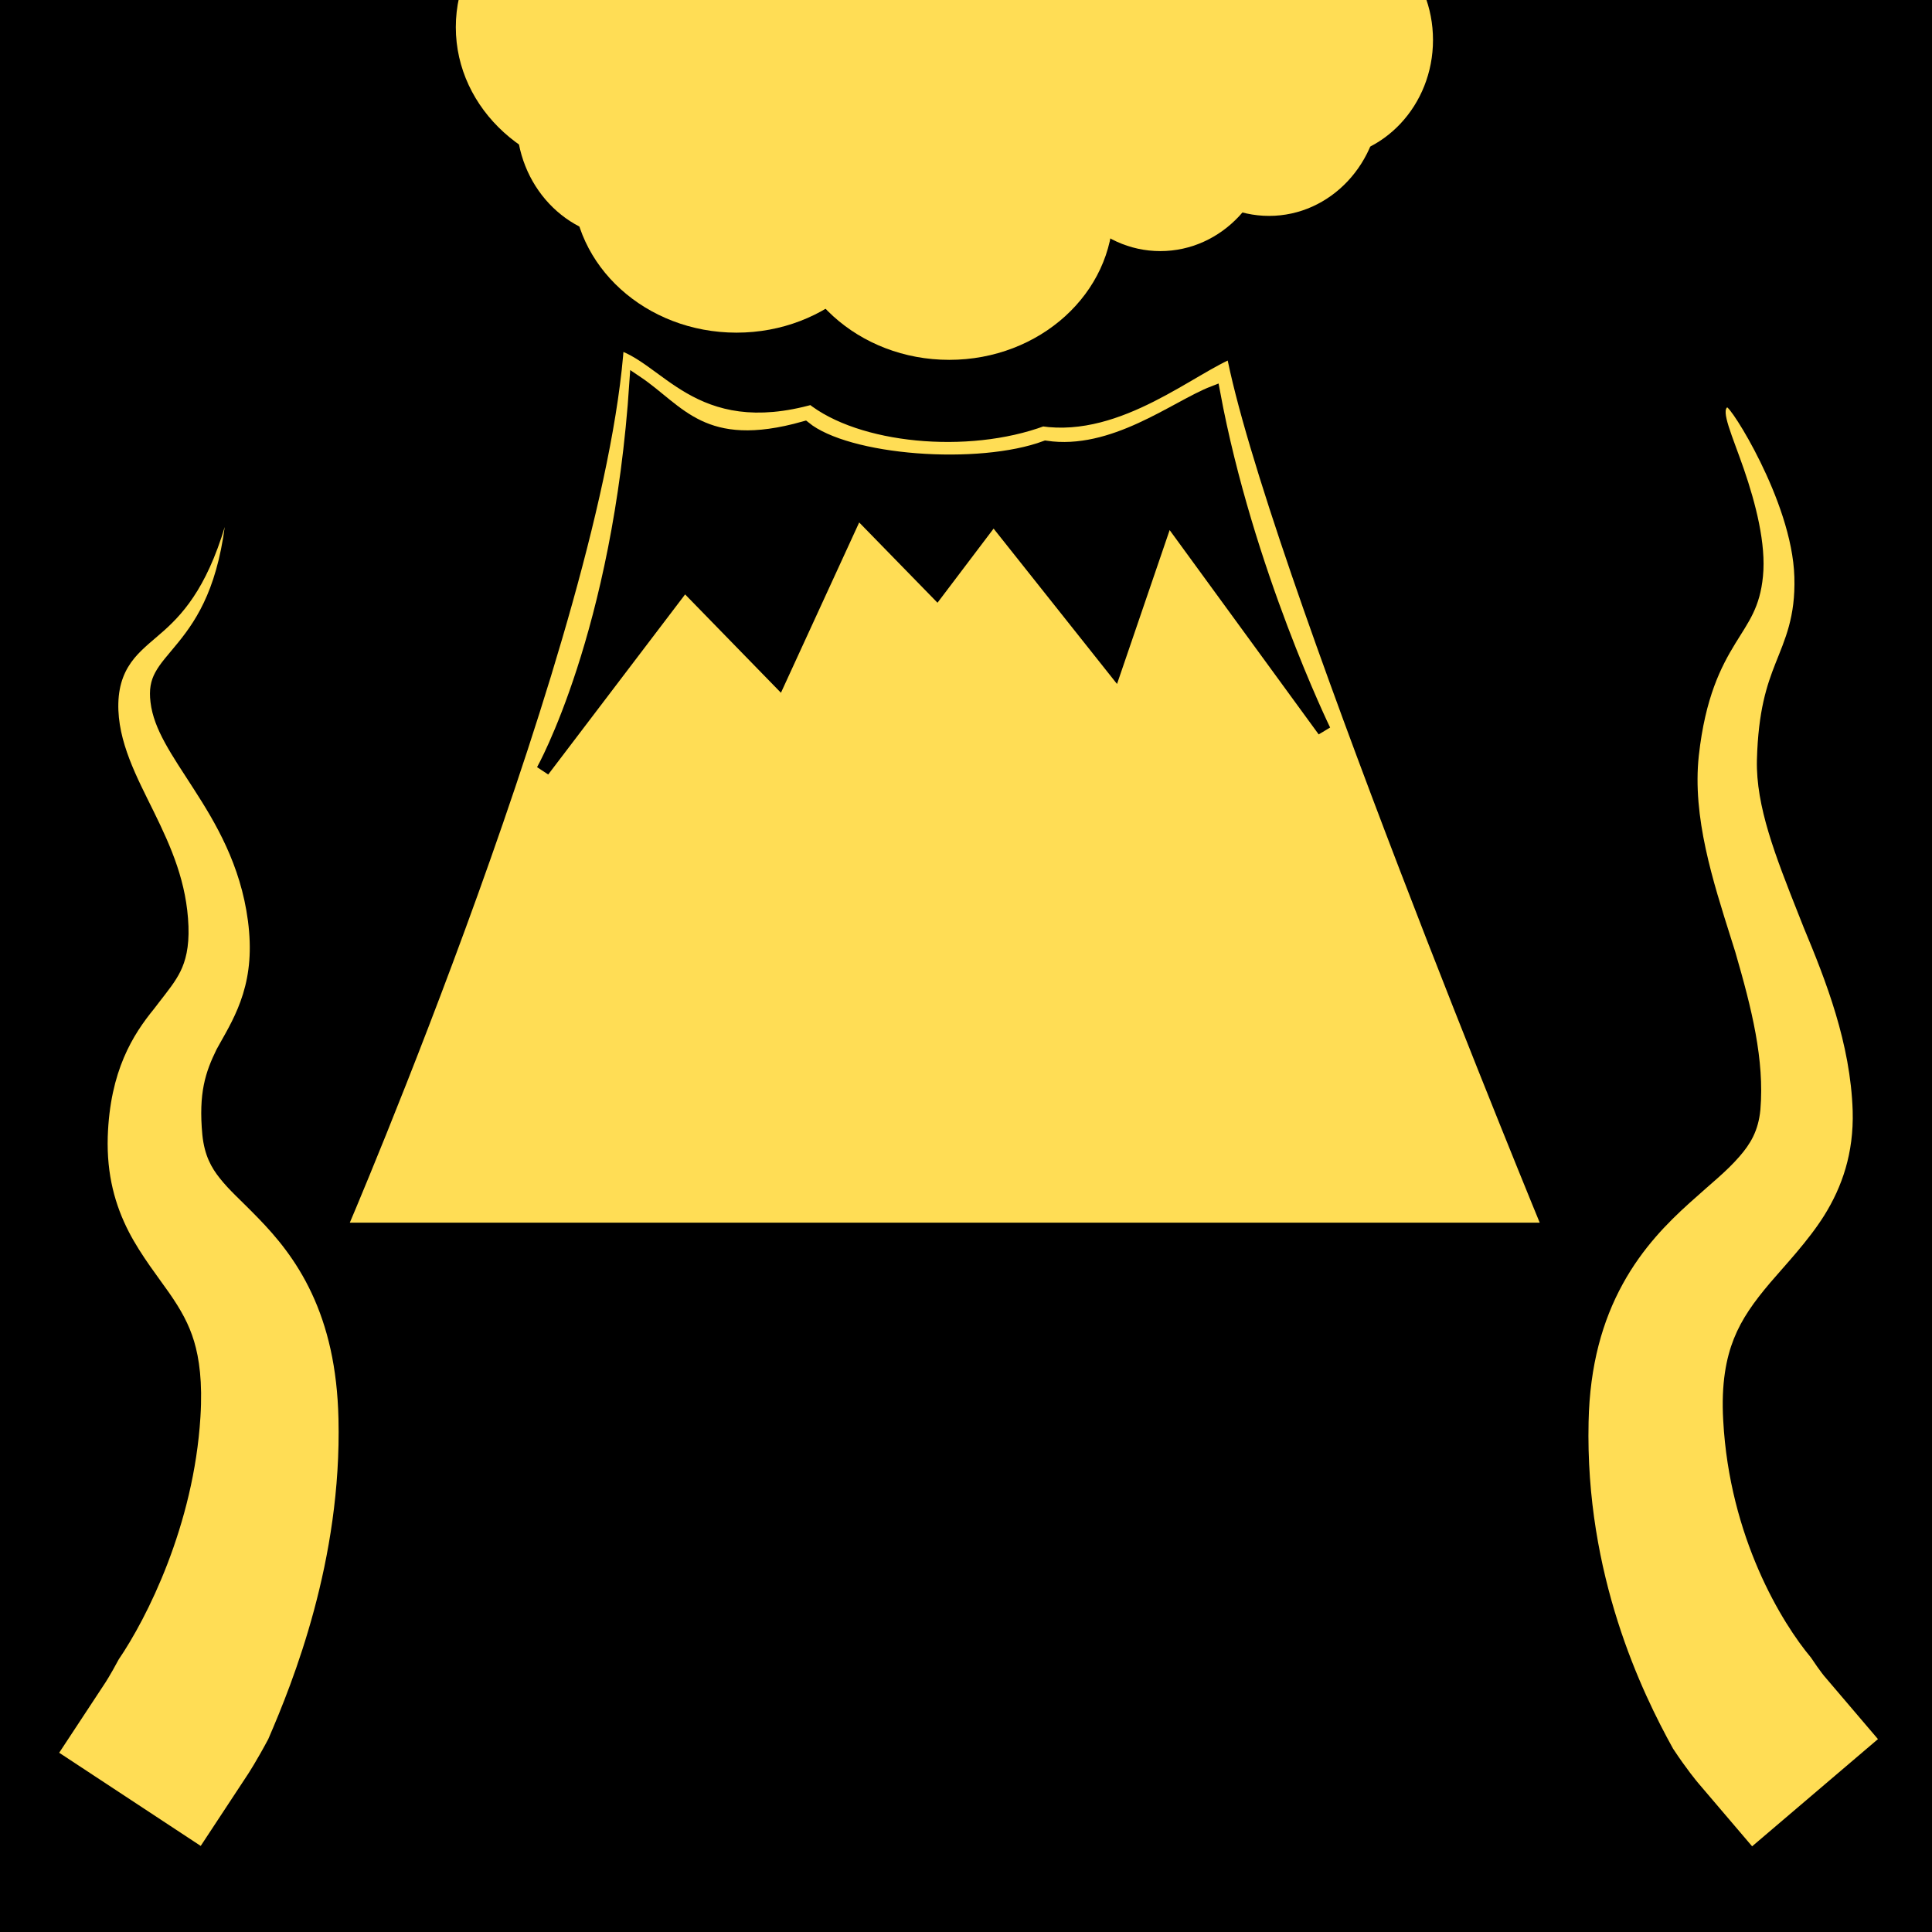
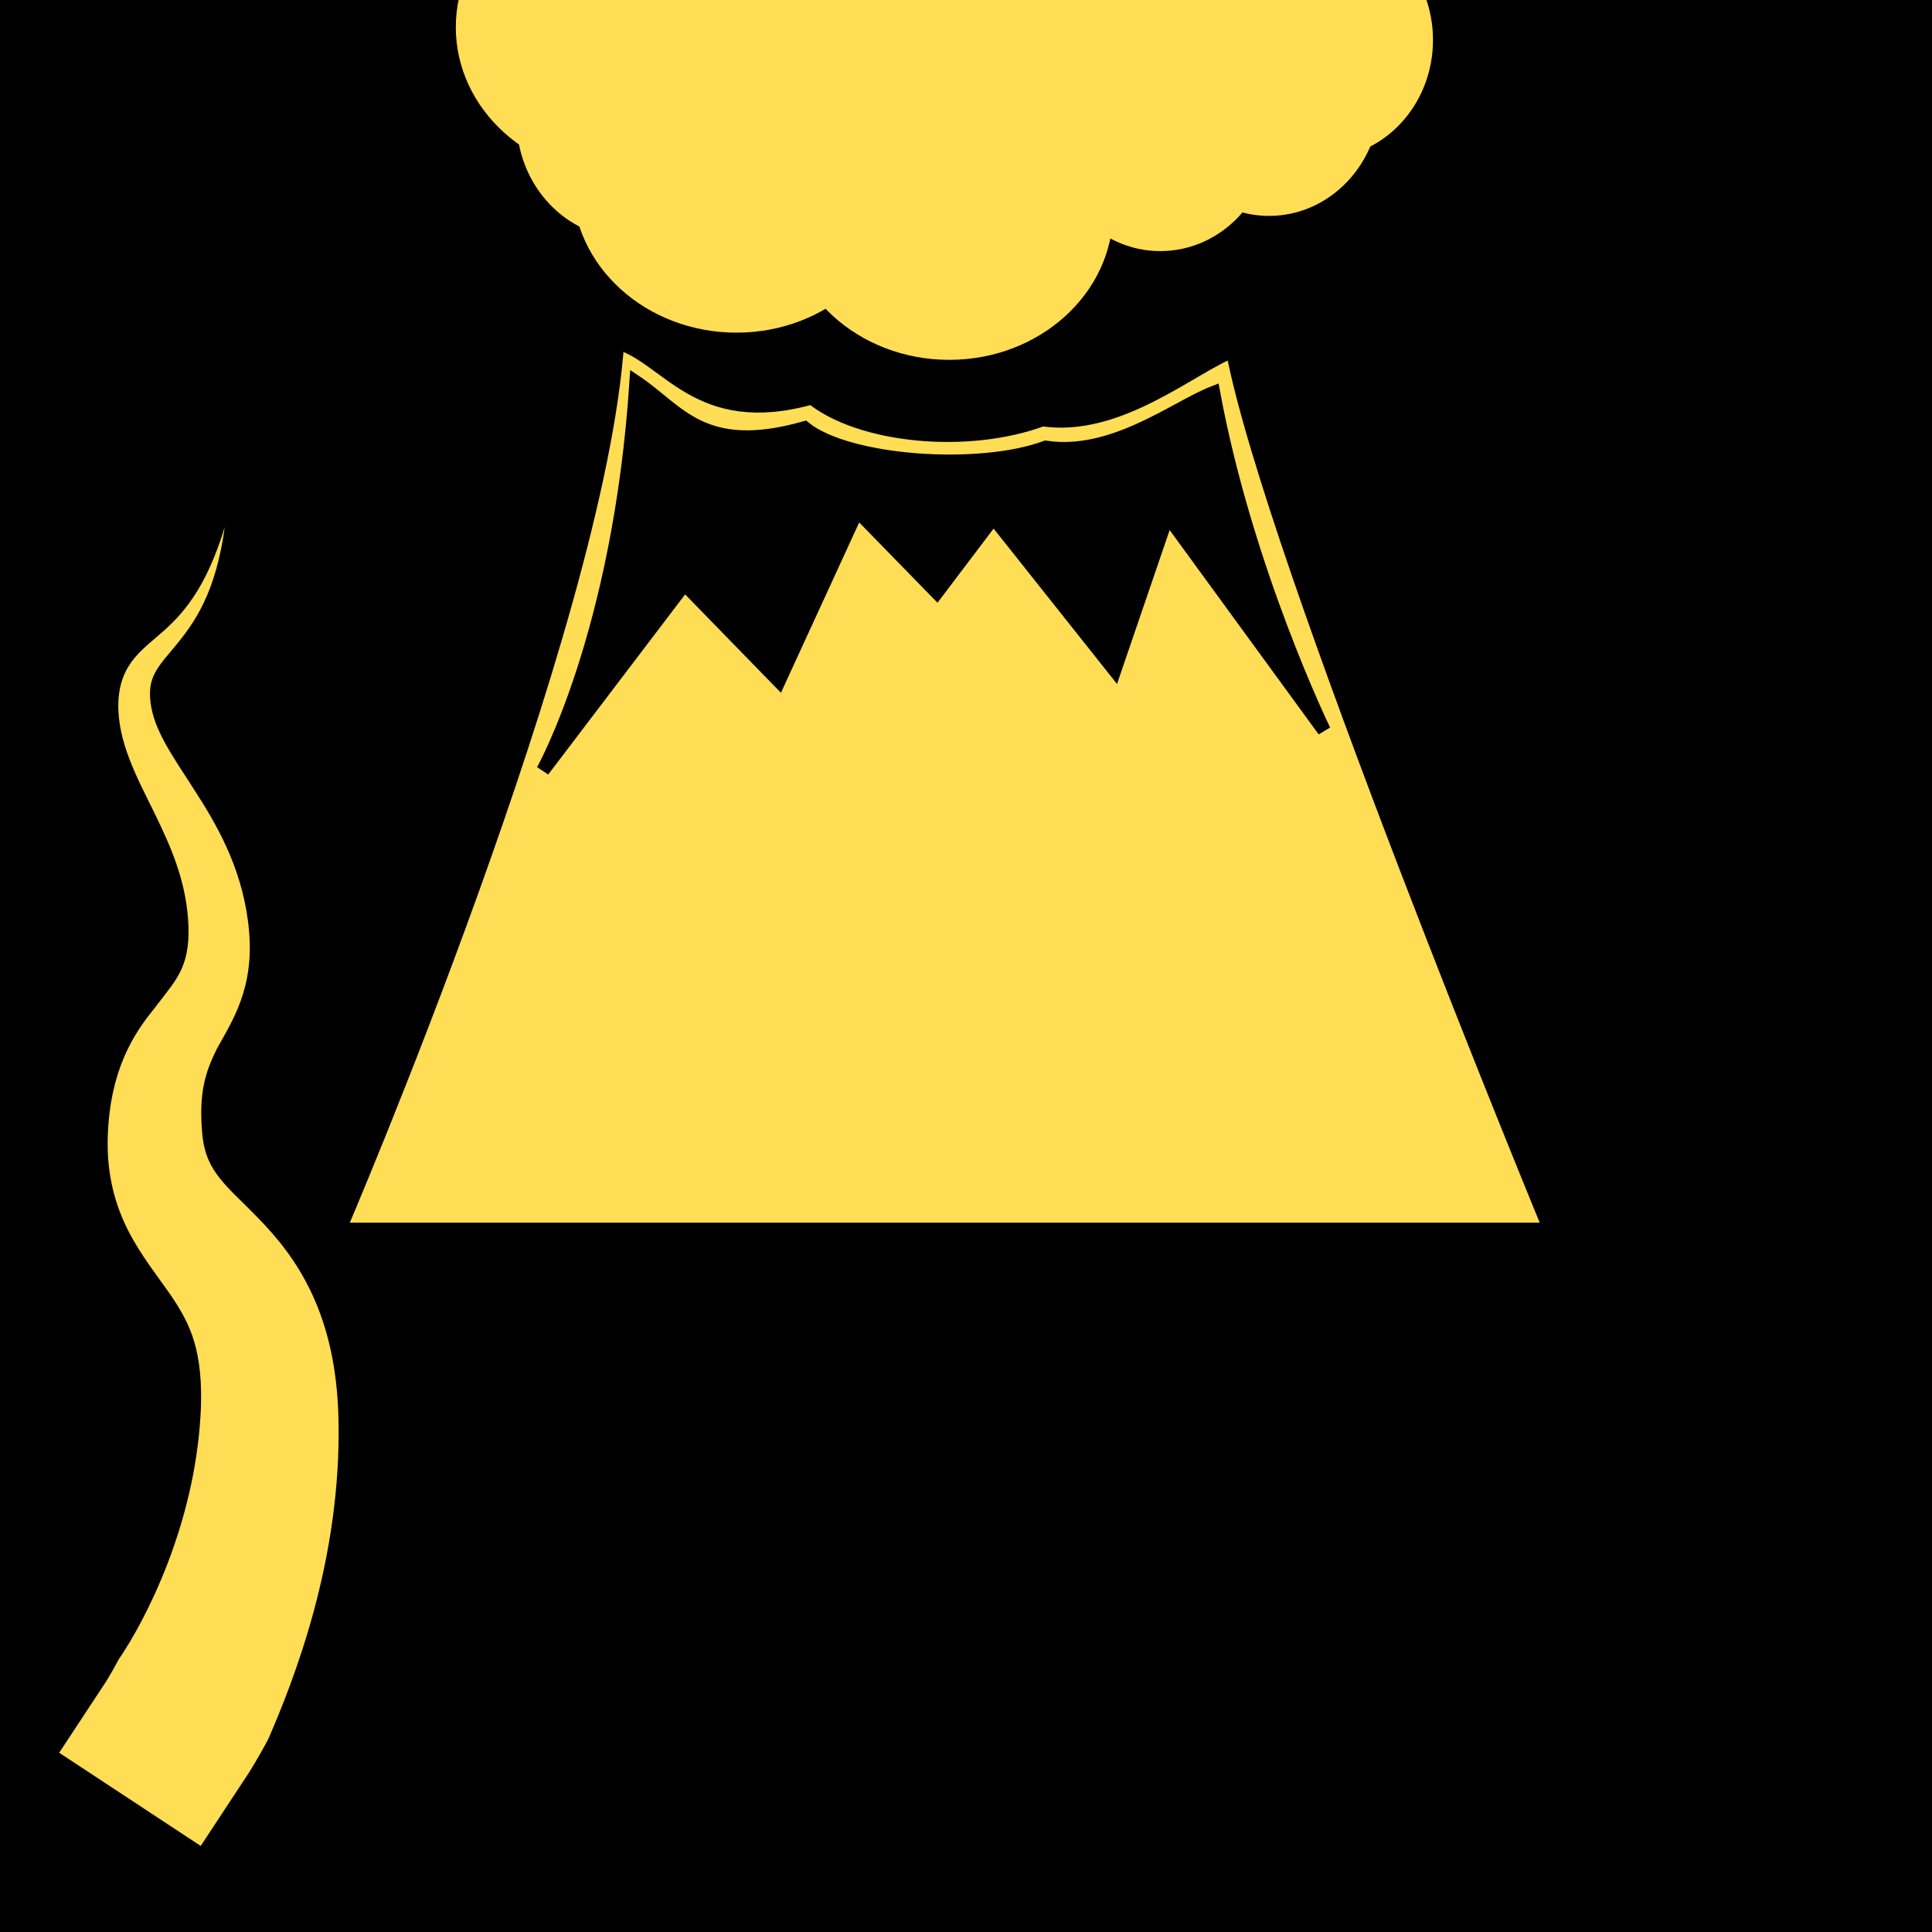
<svg xmlns="http://www.w3.org/2000/svg" xmlns:ns1="http://www.inkscape.org/namespaces/inkscape" xmlns:ns2="http://sodipodi.sourceforge.net/DTD/sodipodi-0.dtd" width="128" height="128" viewBox="0 0 128 128" id="svg2" version="1.1" ns1:version="0.91 r13725" ns2:docname="horror3_icon.svg" ns1:export-filename="C:\Projects\Horror3\App\app\src\main\res\drawable\title_image.png" ns1:export-xdpi="180" ns1:export-ydpi="180">
  <defs id="defs4">
    <ns1:path-effect end_linecap_type="zerowidth" miter_limit="4" linejoin_type="round" start_linecap_type="square" interpolator_beta="0.2" interpolator_type="Linear" sort_points="true" offset_points="0.276,5.691 | 2.464,2.545 | 5,0.231" is_visible="true" id="path-effect4149" effect="powerstroke" />
    <ns1:path-effect effect="powerstroke" id="path-effect4145" is_visible="true" offset_points="0.276,5.551 | 2.464,2.482 | 5,0.225" sort_points="true" interpolator_type="Linear" interpolator_beta="0.2" start_linecap_type="square" linejoin_type="round" miter_limit="4" end_linecap_type="zerowidth" />
  </defs>
  <ns2:namedview id="base" pagecolor="#ffffff" bordercolor="#666666" borderopacity="1.0" ns1:pageopacity="0.0" ns1:pageshadow="2" ns1:zoom="1.66833" ns1:cx="-94.010814" ns1:cy="35.586795" ns1:document-units="px" ns1:current-layer="layer1" showgrid="true" units="px" ns1:showpageshadow="false" ns1:window-width="1920" ns1:window-height="1017" ns1:window-x="-8" ns1:window-y="-8" ns1:window-maximized="1" ns1:snap-global="false" fit-margin-top="0" fit-margin-left="0" fit-margin-right="0" fit-margin-bottom="0">
    <ns1:grid type="xygrid" id="grid4684" spacingx="24" spacingy="24" empspacing="5" originx="-64" originy="-71.509" />
  </ns2:namedview>
  <g ns1:label="Layer 1" ns1:groupmode="layer" id="layer1" transform="translate(-64,-852.853)">
    <rect style="fill:#000000;fill-opacity:1;stroke:#000000;stroke-width:2.098;stroke-linejoin:miter;stroke-miterlimit:4;stroke-dasharray:none;stroke-opacity:1" id="rect4151" width="125.902" height="125.902" x="65.049" y="853.902" />
-     <path style="fill:#ffdd55;fill-opacity:1;fill-rule:evenodd;stroke:#000000;stroke-width:0.15px;stroke-linecap:butt;stroke-linejoin:miter;stroke-opacity:1" d="m 184.922,963.856 c 0.122,0.144 -0.262,-0.292 -0.88,-1.229 -1.916,-2.281 -5.382,-7.934 -5.8,-15.675 -0.14,-2.435 0.2,-4.117 0.699,-5.372 0.522,-1.314 1.316,-2.423 2.399,-3.699 0.933,-1.098 2.534,-2.78 3.584,-4.461 1.19,-1.906 1.974,-4.159 1.896,-6.961 -0.144,-4.501 -1.781,-8.657 -3.242,-12.162 -0.111,-0.283 -0.223,-0.564 -0.333,-0.843 -1.561,-3.941 -2.839,-7.19 -2.77,-10.255 0.09,-3.26 0.655,-4.92 1.223,-6.363 0.628,-1.596 1.339,-3.091 1.258,-5.753 -0.073,-2.592 -1.207,-5.509 -2.256,-7.647 -1.074,-2.188 -2.15,-3.745 -2.281,-3.676 -0.52,0.294 0.277,1.969 1.044,4.192 0.782,2.266 1.476,4.951 1.264,7.07 -0.199,2.061 -0.934,2.973 -1.817,4.415 -0.958,1.563 -2.003,3.596 -2.434,7.474 -0.441,4.093 0.939,8.337 2.152,12.184 0.09,0.286 0.18,0.57 0.269,0.855 1.094,3.77 1.932,7.13 1.659,10.414 -0.132,1.397 -0.664,2.251 -1.368,3.06 -0.893,1.025 -1.725,1.646 -3.326,3.093 -1.417,1.281 -3.092,2.954 -4.414,5.362 -1.345,2.448 -2.196,5.412 -2.275,9.169 -0.233,10.19 3.54,17.963 5.609,21.701 0.904,1.369 1.57,2.165 1.692,2.308 l 3.6,4.225 8.451,-7.2 -3.6,-4.225 z" id="path4143" ns1:connector-curvature="0" ns1:path-effect="#path-effect4145" ns1:original-d="m 180.69689,967.45575 c 0,0 -6.86117,-8.05365 -6.99034,-20.45666 -0.12918,-12.40304 9.85159,-12.20257 9.98078,-20.58772 0.12916,-8.38516 -5.72866,-16.19389 -5.21196,-23.35622 0.51671,-7.16232 3.23723,-7.28584 3.3664,-12.00249 0.12918,-4.71665 -3.61692,-11.18021 -3.61692,-11.18021" ns2:nodetypes="cssssc" />
    <path ns2:nodetypes="cssssc" ns1:original-d="m 75.697247,967.3753 c 0,0 6.006904,-9.12335 6.155425,-20.58953 0.148521,-11.46616 -7.431938,-10.93304 -7.580459,-18.68481 -0.148522,-7.75176 4.777907,-7.43492 4.18382,-14.05622 -0.594085,-6.62129 -5.402379,-10.27551 -5.5509,-14.63588 -0.148523,-4.36037 4.702681,-3.17166 5.943956,-12.61958" ns1:path-effect="#path-effect4149" ns1:connector-curvature="0" id="path4147" d="m 80.45,970.505 c 0.08,-0.122 0.632,-0.969 1.394,-2.4 1.656,-3.827 4.881,-11.872 4.658,-21.258 -0.077,-3.409 -0.73,-6.105 -1.787,-8.357 -1.05,-2.235 -2.385,-3.783 -3.524,-4.959 -1.272,-1.313 -1.892,-1.813 -2.576,-2.675 -0.535,-0.673 -0.99,-1.461 -1.131,-2.817 -0.261,-2.77 0.204,-4.136 0.932,-5.624 0.068,-0.124 0.137,-0.249 0.21,-0.378 0.488,-0.87 1.132,-1.956 1.548,-3.31 0.431,-1.4 0.581,-2.939 0.331,-4.866 -0.489,-3.753 -2.171,-6.555 -3.598,-8.77 -1.486,-2.306 -2.643,-3.932 -2.858,-5.721 -0.101,-0.833 0.014,-1.386 0.299,-1.92 0.329,-0.616 0.828,-1.133 1.508,-1.971 1.334,-1.642 2.745,-3.854 3.222,-8.659 -1.223,4.599 -2.855,6.484 -4.221,7.716 -0.651,0.588 -1.45,1.188 -2.01,1.867 -0.627,0.761 -1.051,1.702 -1.084,3.045 -0.063,2.56 1.252,4.965 2.359,7.219 1.163,2.367 2.182,4.684 2.287,7.561 0.05,1.393 -0.199,2.279 -0.517,2.933 -0.331,0.68 -0.807,1.263 -1.454,2.099 -0.092,0.119 -0.188,0.245 -0.286,0.374 -1.411,1.728 -2.944,4.134 -3.091,8.528 -0.075,2.534 0.489,4.559 1.404,6.338 0.806,1.566 2.037,3.125 2.691,4.07 0.763,1.1 1.29,2.039 1.631,3.178 0.33,1.102 0.562,2.666 0.415,4.977 -0.442,7.179 -3.557,13.325 -5.4,16.023 -0.572,1.072 -0.94,1.62 -0.859,1.498 l -3.129,4.753 9.506,6.259 3.129,-4.753 z" style="fill:#ffdd55;fill-opacity:1;fill-rule:evenodd;stroke:#000000;stroke-width:0.155px;stroke-linecap:butt;stroke-linejoin:miter;stroke-opacity:1" />
    <path style="color:#000000;clip-rule:nonzero;display:inline;overflow:visible;visibility:visible;opacity:1;isolation:auto;mix-blend-mode:normal;color-interpolation:sRGB;color-interpolation-filters:linearRGB;solid-color:#000000;solid-opacity:1;fill:#ffdd55;fill-opacity:1;fill-rule:evenodd;stroke:#000000;stroke-width:1;stroke-linecap:butt;stroke-linejoin:miter;stroke-miterlimit:4;stroke-dasharray:none;stroke-dashoffset:0;stroke-opacity:1;color-rendering:auto;image-rendering:auto;shape-rendering:auto;text-rendering:auto;enable-background:accumulate" d="m 104.855,875.483 c 3.415,0.933 5.325,5.817 12.94,3.662 3.198,2.594 10.282,3.301 15.263,1.452 5.068,0.752 9.833,-3.474 12.652,-4.564 2.476,13.343 21.046,58.325 21.046,58.325 l -80.334,0 c 0,0 17.195,-40.029 18.433,-58.875 z" id="rect4144" ns1:connector-curvature="0" ns2:nodetypes="ccccccc" />
    <path ns2:nodetypes="cccccccccccccc" ns1:connector-curvature="0" id="path4148" d="m 106.145,878.167 c 2.817,1.887 4.406,4.948 11.159,3.036 2.837,2.301 11.557,2.928 15.975,1.288 4.495,0.667 8.616,-2.657 11.116,-3.624 2.196,11.835 7.33,22.381 7.33,22.381 l -10.377,-14.225 -3.499,10.234 -8.029,-10.107 -3.751,4.957 -5.279,-5.412 -5.184,11.283 -6.257,-6.422 -9.381,12.341 c 0,0 5.079,-9.015 6.177,-25.73 z" style="color:#000000;clip-rule:nonzero;display:inline;overflow:visible;visibility:visible;opacity:1;isolation:auto;mix-blend-mode:normal;color-interpolation:sRGB;color-interpolation-filters:linearRGB;solid-color:#000000;solid-opacity:1;fill:#000000;fill-opacity:1;fill-rule:evenodd;stroke:#000000;stroke-width:0.887;stroke-linecap:butt;stroke-linejoin:miter;stroke-miterlimit:4;stroke-dasharray:none;stroke-dashoffset:0;stroke-opacity:1;color-rendering:auto;image-rendering:auto;shape-rendering:auto;text-rendering:auto;enable-background:accumulate" />
    <ellipse style="color:#000000;clip-rule:nonzero;display:inline;overflow:visible;visibility:visible;opacity:1;isolation:auto;mix-blend-mode:normal;color-interpolation:sRGB;color-interpolation-filters:linearRGB;solid-color:#000000;solid-opacity:1;fill:#ffdd55;fill-opacity:1;fill-rule:evenodd;stroke:none;stroke-width:2;stroke-linecap:butt;stroke-linejoin:miter;stroke-miterlimit:4;stroke-dasharray:none;stroke-dashoffset:0;stroke-opacity:1;color-rendering:auto;image-rendering:auto;shape-rendering:auto;text-rendering:auto;enable-background:accumulate" id="path4150" cx="112.795" cy="865.038" rx="10.861" ry="9.854" />
    <ellipse ry="9.854" rx="10.861" cy="857.091" cx="124.026" id="ellipse4154" style="color:#000000;clip-rule:nonzero;display:inline;overflow:visible;visibility:visible;opacity:1;isolation:auto;mix-blend-mode:normal;color-interpolation:sRGB;color-interpolation-filters:linearRGB;solid-color:#000000;solid-opacity:1;fill:#ffdd55;fill-opacity:1;fill-rule:evenodd;stroke:none;stroke-width:2;stroke-linecap:butt;stroke-linejoin:miter;stroke-miterlimit:4;stroke-dasharray:none;stroke-dashoffset:0;stroke-opacity:1;color-rendering:auto;image-rendering:auto;shape-rendering:auto;text-rendering:auto;enable-background:accumulate" />
    <ellipse style="color:#000000;clip-rule:nonzero;display:inline;overflow:visible;visibility:visible;opacity:1;isolation:auto;mix-blend-mode:normal;color-interpolation:sRGB;color-interpolation-filters:linearRGB;solid-color:#000000;solid-opacity:1;fill:#ffdd55;fill-opacity:1;fill-rule:evenodd;stroke:none;stroke-width:2;stroke-linecap:butt;stroke-linejoin:miter;stroke-miterlimit:4;stroke-dasharray:none;stroke-dashoffset:0;stroke-opacity:1;color-rendering:auto;image-rendering:auto;shape-rendering:auto;text-rendering:auto;enable-background:accumulate" id="ellipse4156" cx="105.06" cy="854.654" rx="10.861" ry="9.854" />
    <ellipse ry="9.854" rx="10.861" cy="866.84" cx="126.887" id="ellipse4158" style="color:#000000;clip-rule:nonzero;display:inline;overflow:visible;visibility:visible;opacity:1;isolation:auto;mix-blend-mode:normal;color-interpolation:sRGB;color-interpolation-filters:linearRGB;solid-color:#000000;solid-opacity:1;fill:#ffdd55;fill-opacity:1;fill-rule:evenodd;stroke:none;stroke-width:2;stroke-linecap:butt;stroke-linejoin:miter;stroke-miterlimit:4;stroke-dasharray:none;stroke-dashoffset:0;stroke-opacity:1;color-rendering:auto;image-rendering:auto;shape-rendering:auto;text-rendering:auto;enable-background:accumulate" />
    <ellipse style="color:#000000;clip-rule:nonzero;display:inline;overflow:visible;visibility:visible;opacity:1;isolation:auto;mix-blend-mode:normal;color-interpolation:sRGB;color-interpolation-filters:linearRGB;solid-color:#000000;solid-opacity:1;fill:#ffdd55;fill-opacity:1;fill-rule:evenodd;stroke:none;stroke-width:2;stroke-linecap:butt;stroke-linejoin:miter;stroke-miterlimit:4;stroke-dasharray:none;stroke-dashoffset:0;stroke-opacity:1;color-rendering:auto;image-rendering:auto;shape-rendering:auto;text-rendering:auto;enable-background:accumulate" id="ellipse4160" cx="137.589" cy="855.714" rx="10.861" ry="9.854" />
    <ellipse ry="7.841" rx="7.364" cy="861.648" cx="140.874" id="ellipse4162" style="color:#000000;clip-rule:nonzero;display:inline;overflow:visible;visibility:visible;opacity:1;isolation:auto;mix-blend-mode:normal;color-interpolation:sRGB;color-interpolation-filters:linearRGB;solid-color:#000000;solid-opacity:1;fill:#ffdd55;fill-opacity:1;fill-rule:evenodd;stroke:none;stroke-width:2;stroke-linecap:butt;stroke-linejoin:miter;stroke-miterlimit:4;stroke-dasharray:none;stroke-dashoffset:0;stroke-opacity:1;color-rendering:auto;image-rendering:auto;shape-rendering:auto;text-rendering:auto;enable-background:accumulate" />
    <ellipse style="color:#000000;clip-rule:nonzero;display:inline;overflow:visible;visibility:visible;opacity:1;isolation:auto;mix-blend-mode:normal;color-interpolation:sRGB;color-interpolation-filters:linearRGB;solid-color:#000000;solid-opacity:1;fill:#ffdd55;fill-opacity:1;fill-rule:evenodd;stroke:none;stroke-width:2;stroke-linecap:butt;stroke-linejoin:miter;stroke-miterlimit:4;stroke-dasharray:none;stroke-dashoffset:0;stroke-opacity:1;color-rendering:auto;image-rendering:auto;shape-rendering:auto;text-rendering:auto;enable-background:accumulate" id="ellipse4164" cx="151.576" cy="855.502" rx="7.364" ry="7.841" />
    <ellipse ry="7.841" rx="7.364" cy="860.8" cx="105.589" id="ellipse4166" style="color:#000000;clip-rule:nonzero;display:inline;overflow:visible;visibility:visible;opacity:1;isolation:auto;mix-blend-mode:normal;color-interpolation:sRGB;color-interpolation-filters:linearRGB;solid-color:#000000;solid-opacity:1;fill:#ffdd55;fill-opacity:1;fill-rule:evenodd;stroke:none;stroke-width:2;stroke-linecap:butt;stroke-linejoin:miter;stroke-miterlimit:4;stroke-dasharray:none;stroke-dashoffset:0;stroke-opacity:1;color-rendering:auto;image-rendering:auto;shape-rendering:auto;text-rendering:auto;enable-background:accumulate" />
    <ellipse style="color:#000000;clip-rule:nonzero;display:inline;overflow:visible;visibility:visible;opacity:1;isolation:auto;mix-blend-mode:normal;color-interpolation:sRGB;color-interpolation-filters:linearRGB;solid-color:#000000;solid-opacity:1;fill:#ffdd55;fill-opacity:1;fill-rule:evenodd;stroke:none;stroke-width:2;stroke-linecap:butt;stroke-linejoin:miter;stroke-miterlimit:4;stroke-dasharray:none;stroke-dashoffset:0;stroke-opacity:1;color-rendering:auto;image-rendering:auto;shape-rendering:auto;text-rendering:auto;enable-background:accumulate" id="ellipse4168" cx="148.079" cy="859.316" rx="7.364" ry="7.841" />
  </g>
</svg>